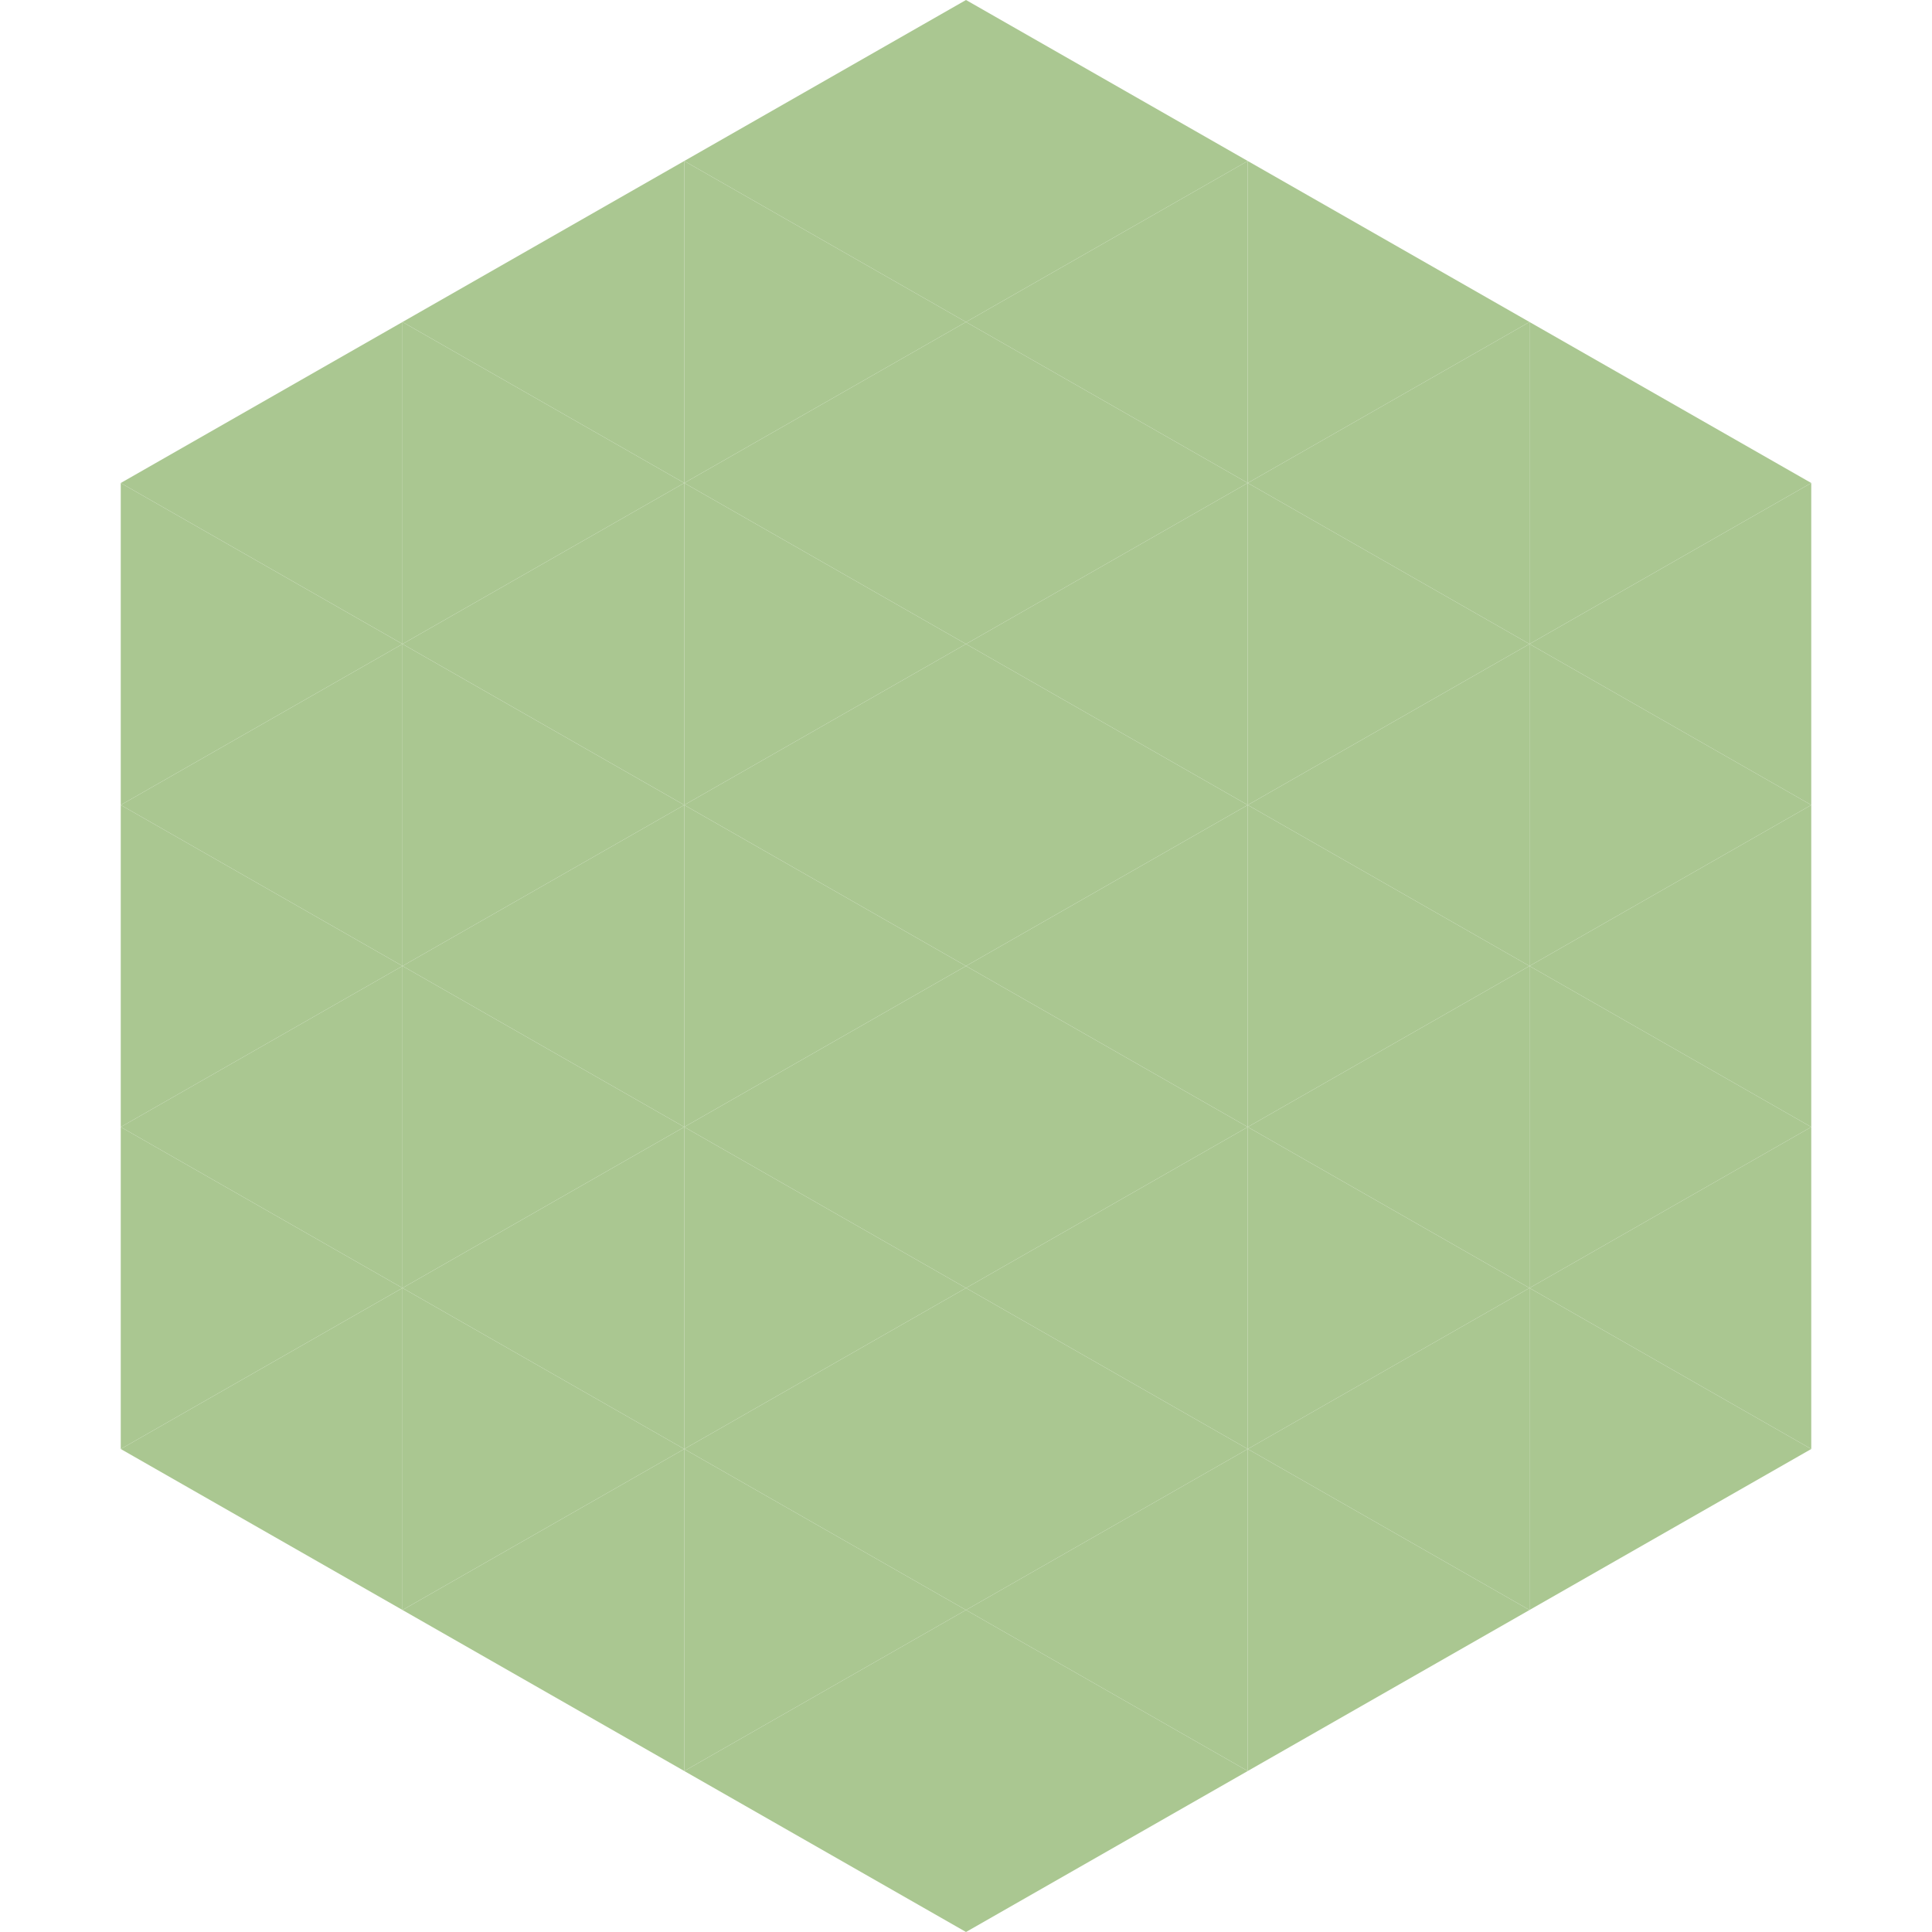
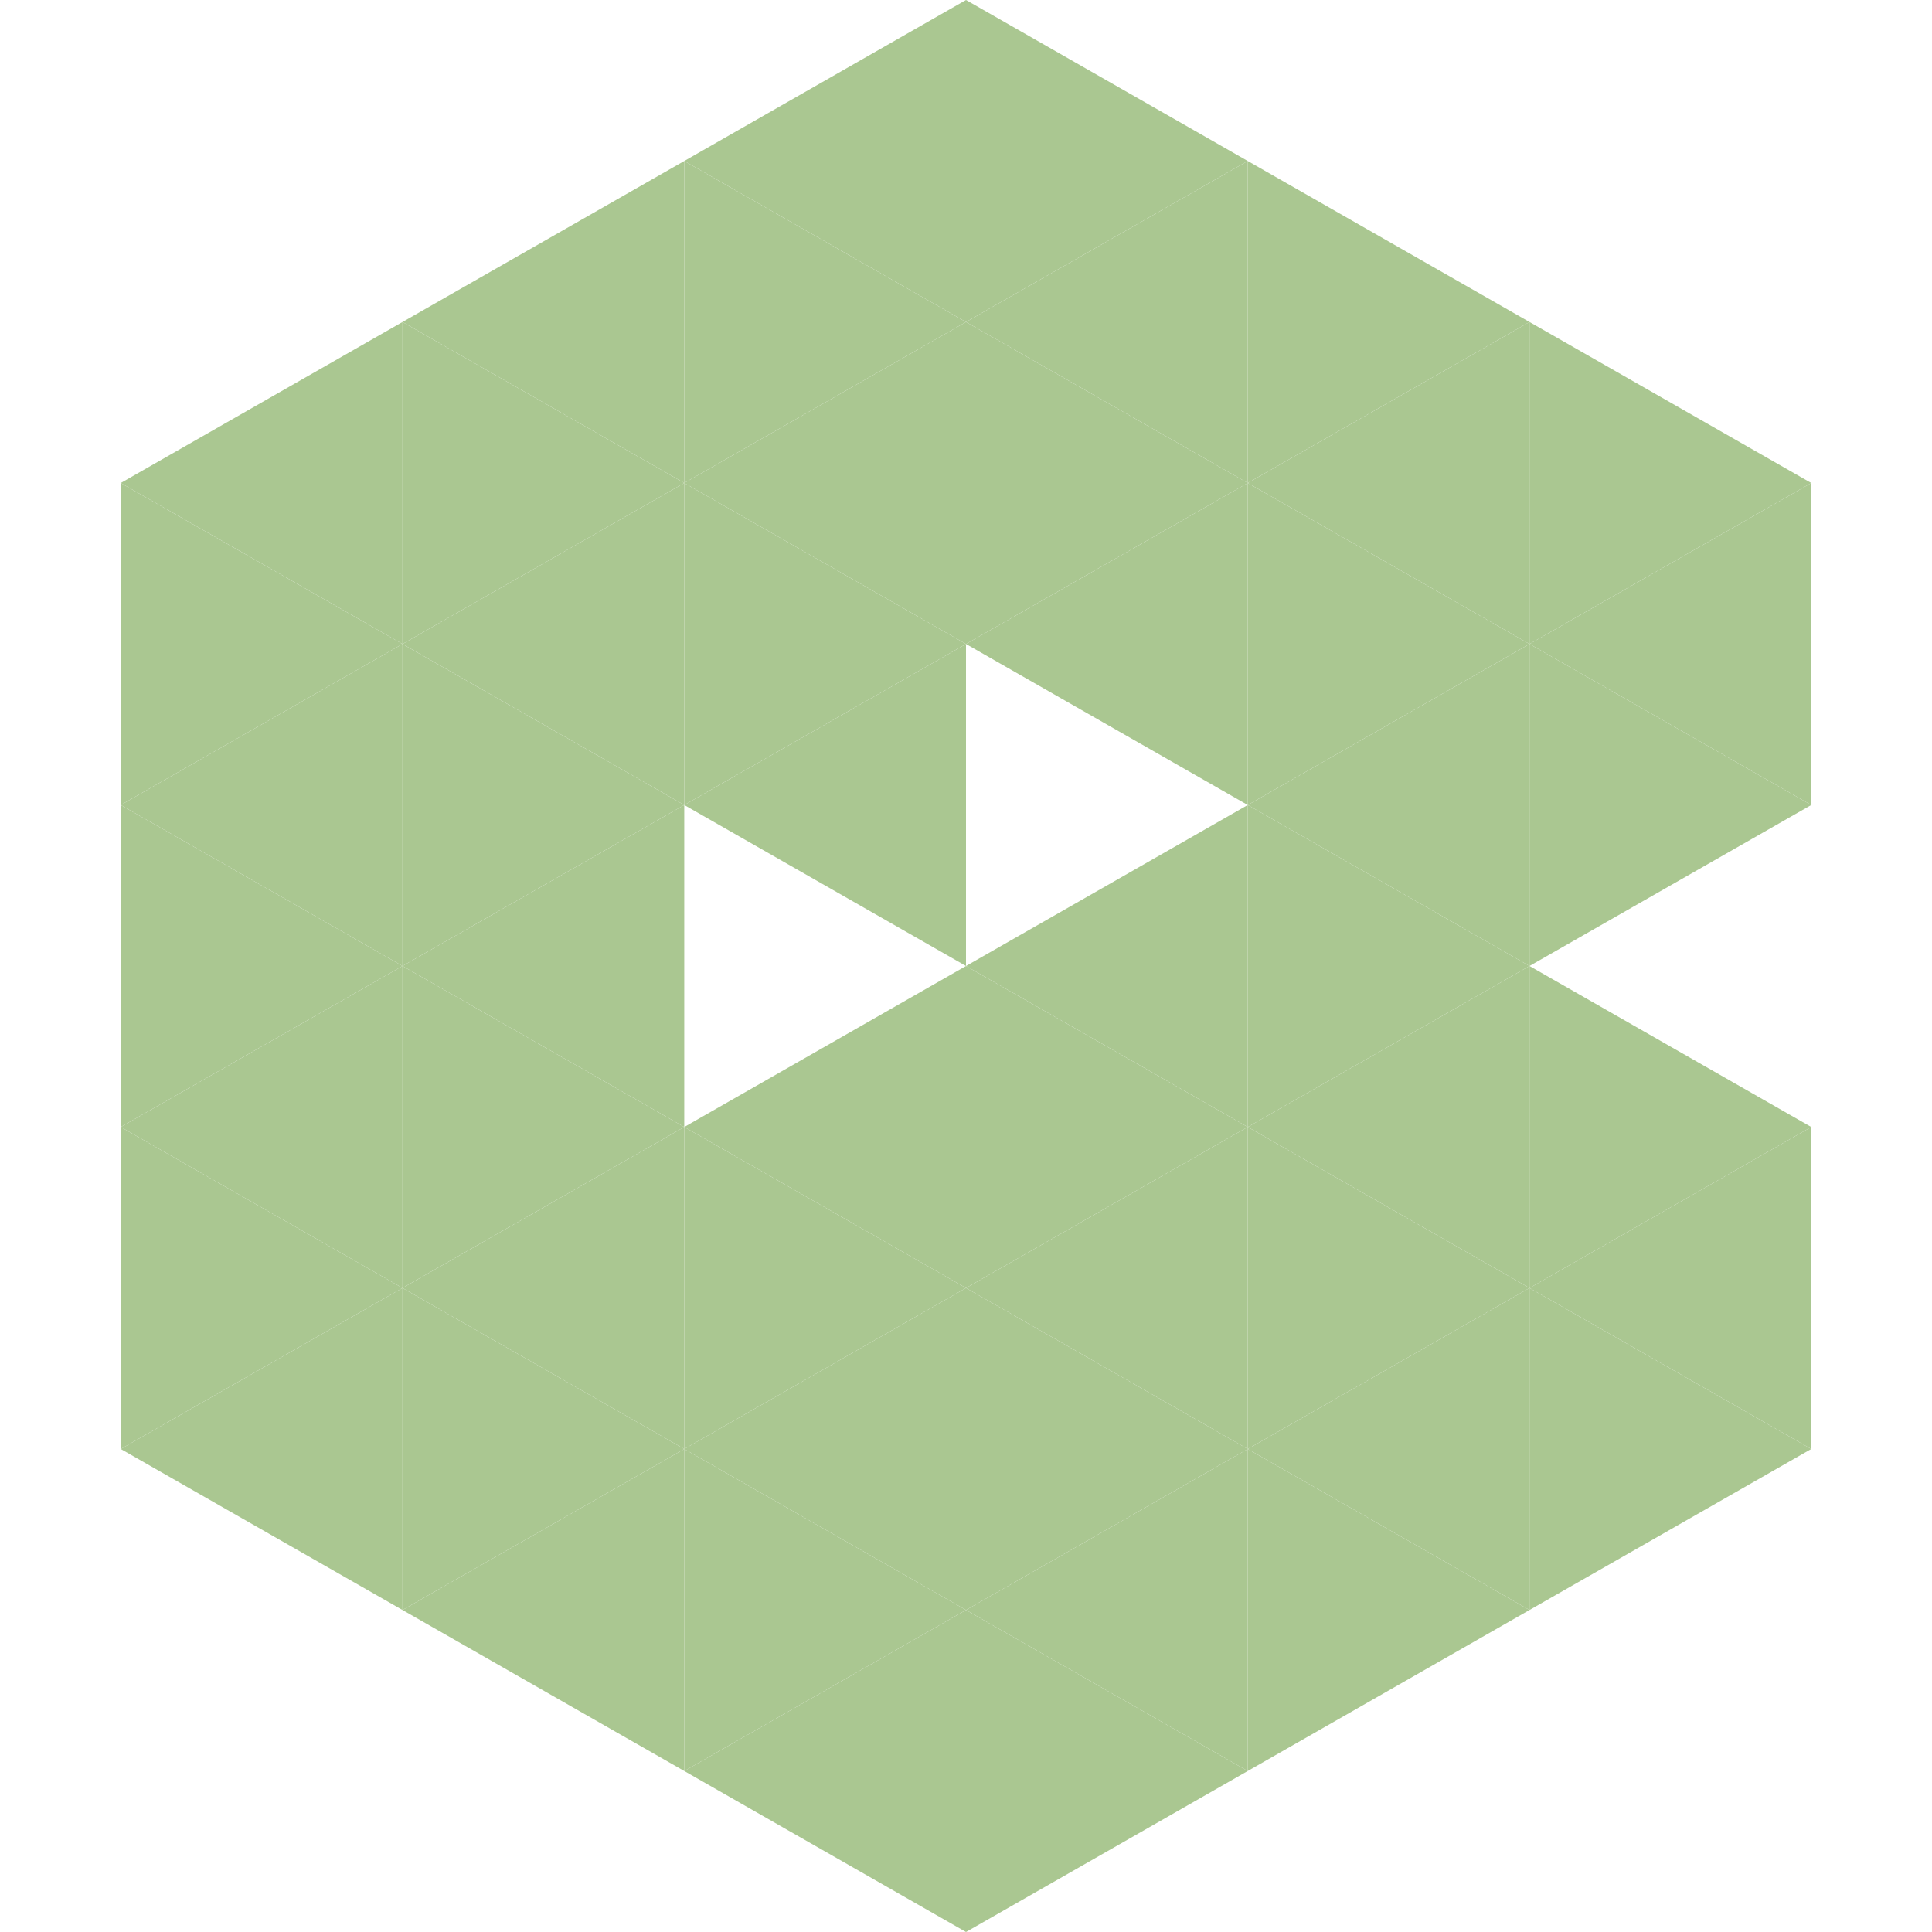
<svg xmlns="http://www.w3.org/2000/svg" width="240" height="240">
  <polygon points="50,40 15,60 50,80" style="fill:rgb(170,199,145)" />
  <polygon points="190,40 225,60 190,80" style="fill:rgb(170,199,145)" />
  <polygon points="15,60 50,80 15,100" style="fill:rgb(170,199,145)" />
  <polygon points="225,60 190,80 225,100" style="fill:rgb(170,199,145)" />
  <polygon points="50,80 15,100 50,120" style="fill:rgb(170,199,145)" />
  <polygon points="190,80 225,100 190,120" style="fill:rgb(170,199,145)" />
  <polygon points="15,100 50,120 15,140" style="fill:rgb(170,199,145)" />
-   <polygon points="225,100 190,120 225,140" style="fill:rgb(170,199,145)" />
  <polygon points="50,120 15,140 50,160" style="fill:rgb(170,199,145)" />
  <polygon points="190,120 225,140 190,160" style="fill:rgb(170,199,145)" />
  <polygon points="15,140 50,160 15,180" style="fill:rgb(170,199,145)" />
  <polygon points="225,140 190,160 225,180" style="fill:rgb(170,199,145)" />
  <polygon points="50,160 15,180 50,200" style="fill:rgb(170,199,145)" />
  <polygon points="190,160 225,180 190,200" style="fill:rgb(170,199,145)" />
  <polygon points="15,180 50,200 15,220" style="fill:rgb(255,255,255); fill-opacity:0" />
  <polygon points="225,180 190,200 225,220" style="fill:rgb(255,255,255); fill-opacity:0" />
  <polygon points="50,0 85,20 50,40" style="fill:rgb(255,255,255); fill-opacity:0" />
  <polygon points="190,0 155,20 190,40" style="fill:rgb(255,255,255); fill-opacity:0" />
  <polygon points="85,20 50,40 85,60" style="fill:rgb(170,199,145)" />
  <polygon points="155,20 190,40 155,60" style="fill:rgb(170,199,145)" />
  <polygon points="50,40 85,60 50,80" style="fill:rgb(170,199,145)" />
  <polygon points="190,40 155,60 190,80" style="fill:rgb(170,199,145)" />
  <polygon points="85,60 50,80 85,100" style="fill:rgb(170,199,145)" />
  <polygon points="155,60 190,80 155,100" style="fill:rgb(170,199,145)" />
  <polygon points="50,80 85,100 50,120" style="fill:rgb(170,199,145)" />
  <polygon points="190,80 155,100 190,120" style="fill:rgb(170,199,145)" />
  <polygon points="85,100 50,120 85,140" style="fill:rgb(170,199,145)" />
  <polygon points="155,100 190,120 155,140" style="fill:rgb(170,199,145)" />
  <polygon points="50,120 85,140 50,160" style="fill:rgb(170,199,145)" />
  <polygon points="190,120 155,140 190,160" style="fill:rgb(170,199,145)" />
  <polygon points="85,140 50,160 85,180" style="fill:rgb(170,199,145)" />
  <polygon points="155,140 190,160 155,180" style="fill:rgb(170,199,145)" />
  <polygon points="50,160 85,180 50,200" style="fill:rgb(170,199,145)" />
  <polygon points="190,160 155,180 190,200" style="fill:rgb(170,199,145)" />
  <polygon points="85,180 50,200 85,220" style="fill:rgb(170,199,145)" />
  <polygon points="155,180 190,200 155,220" style="fill:rgb(170,199,145)" />
  <polygon points="120,0 85,20 120,40" style="fill:rgb(170,199,145)" />
  <polygon points="120,0 155,20 120,40" style="fill:rgb(170,199,145)" />
  <polygon points="85,20 120,40 85,60" style="fill:rgb(170,199,145)" />
  <polygon points="155,20 120,40 155,60" style="fill:rgb(170,199,145)" />
  <polygon points="120,40 85,60 120,80" style="fill:rgb(170,199,145)" />
  <polygon points="120,40 155,60 120,80" style="fill:rgb(170,199,145)" />
  <polygon points="85,60 120,80 85,100" style="fill:rgb(170,199,145)" />
  <polygon points="155,60 120,80 155,100" style="fill:rgb(170,199,145)" />
  <polygon points="120,80 85,100 120,120" style="fill:rgb(170,199,145)" />
-   <polygon points="120,80 155,100 120,120" style="fill:rgb(170,199,145)" />
-   <polygon points="85,100 120,120 85,140" style="fill:rgb(170,199,145)" />
  <polygon points="155,100 120,120 155,140" style="fill:rgb(170,199,145)" />
  <polygon points="120,120 85,140 120,160" style="fill:rgb(170,199,145)" />
  <polygon points="120,120 155,140 120,160" style="fill:rgb(170,199,145)" />
  <polygon points="85,140 120,160 85,180" style="fill:rgb(170,199,145)" />
  <polygon points="155,140 120,160 155,180" style="fill:rgb(170,199,145)" />
  <polygon points="120,160 85,180 120,200" style="fill:rgb(170,199,145)" />
  <polygon points="120,160 155,180 120,200" style="fill:rgb(170,199,145)" />
  <polygon points="85,180 120,200 85,220" style="fill:rgb(170,199,145)" />
  <polygon points="155,180 120,200 155,220" style="fill:rgb(170,199,145)" />
  <polygon points="120,200 85,220 120,240" style="fill:rgb(170,199,145)" />
  <polygon points="120,200 155,220 120,240" style="fill:rgb(170,199,145)" />
-   <polygon points="85,220 120,240 85,260" style="fill:rgb(255,255,255); fill-opacity:0" />
  <polygon points="155,220 120,240 155,260" style="fill:rgb(255,255,255); fill-opacity:0" />
</svg>